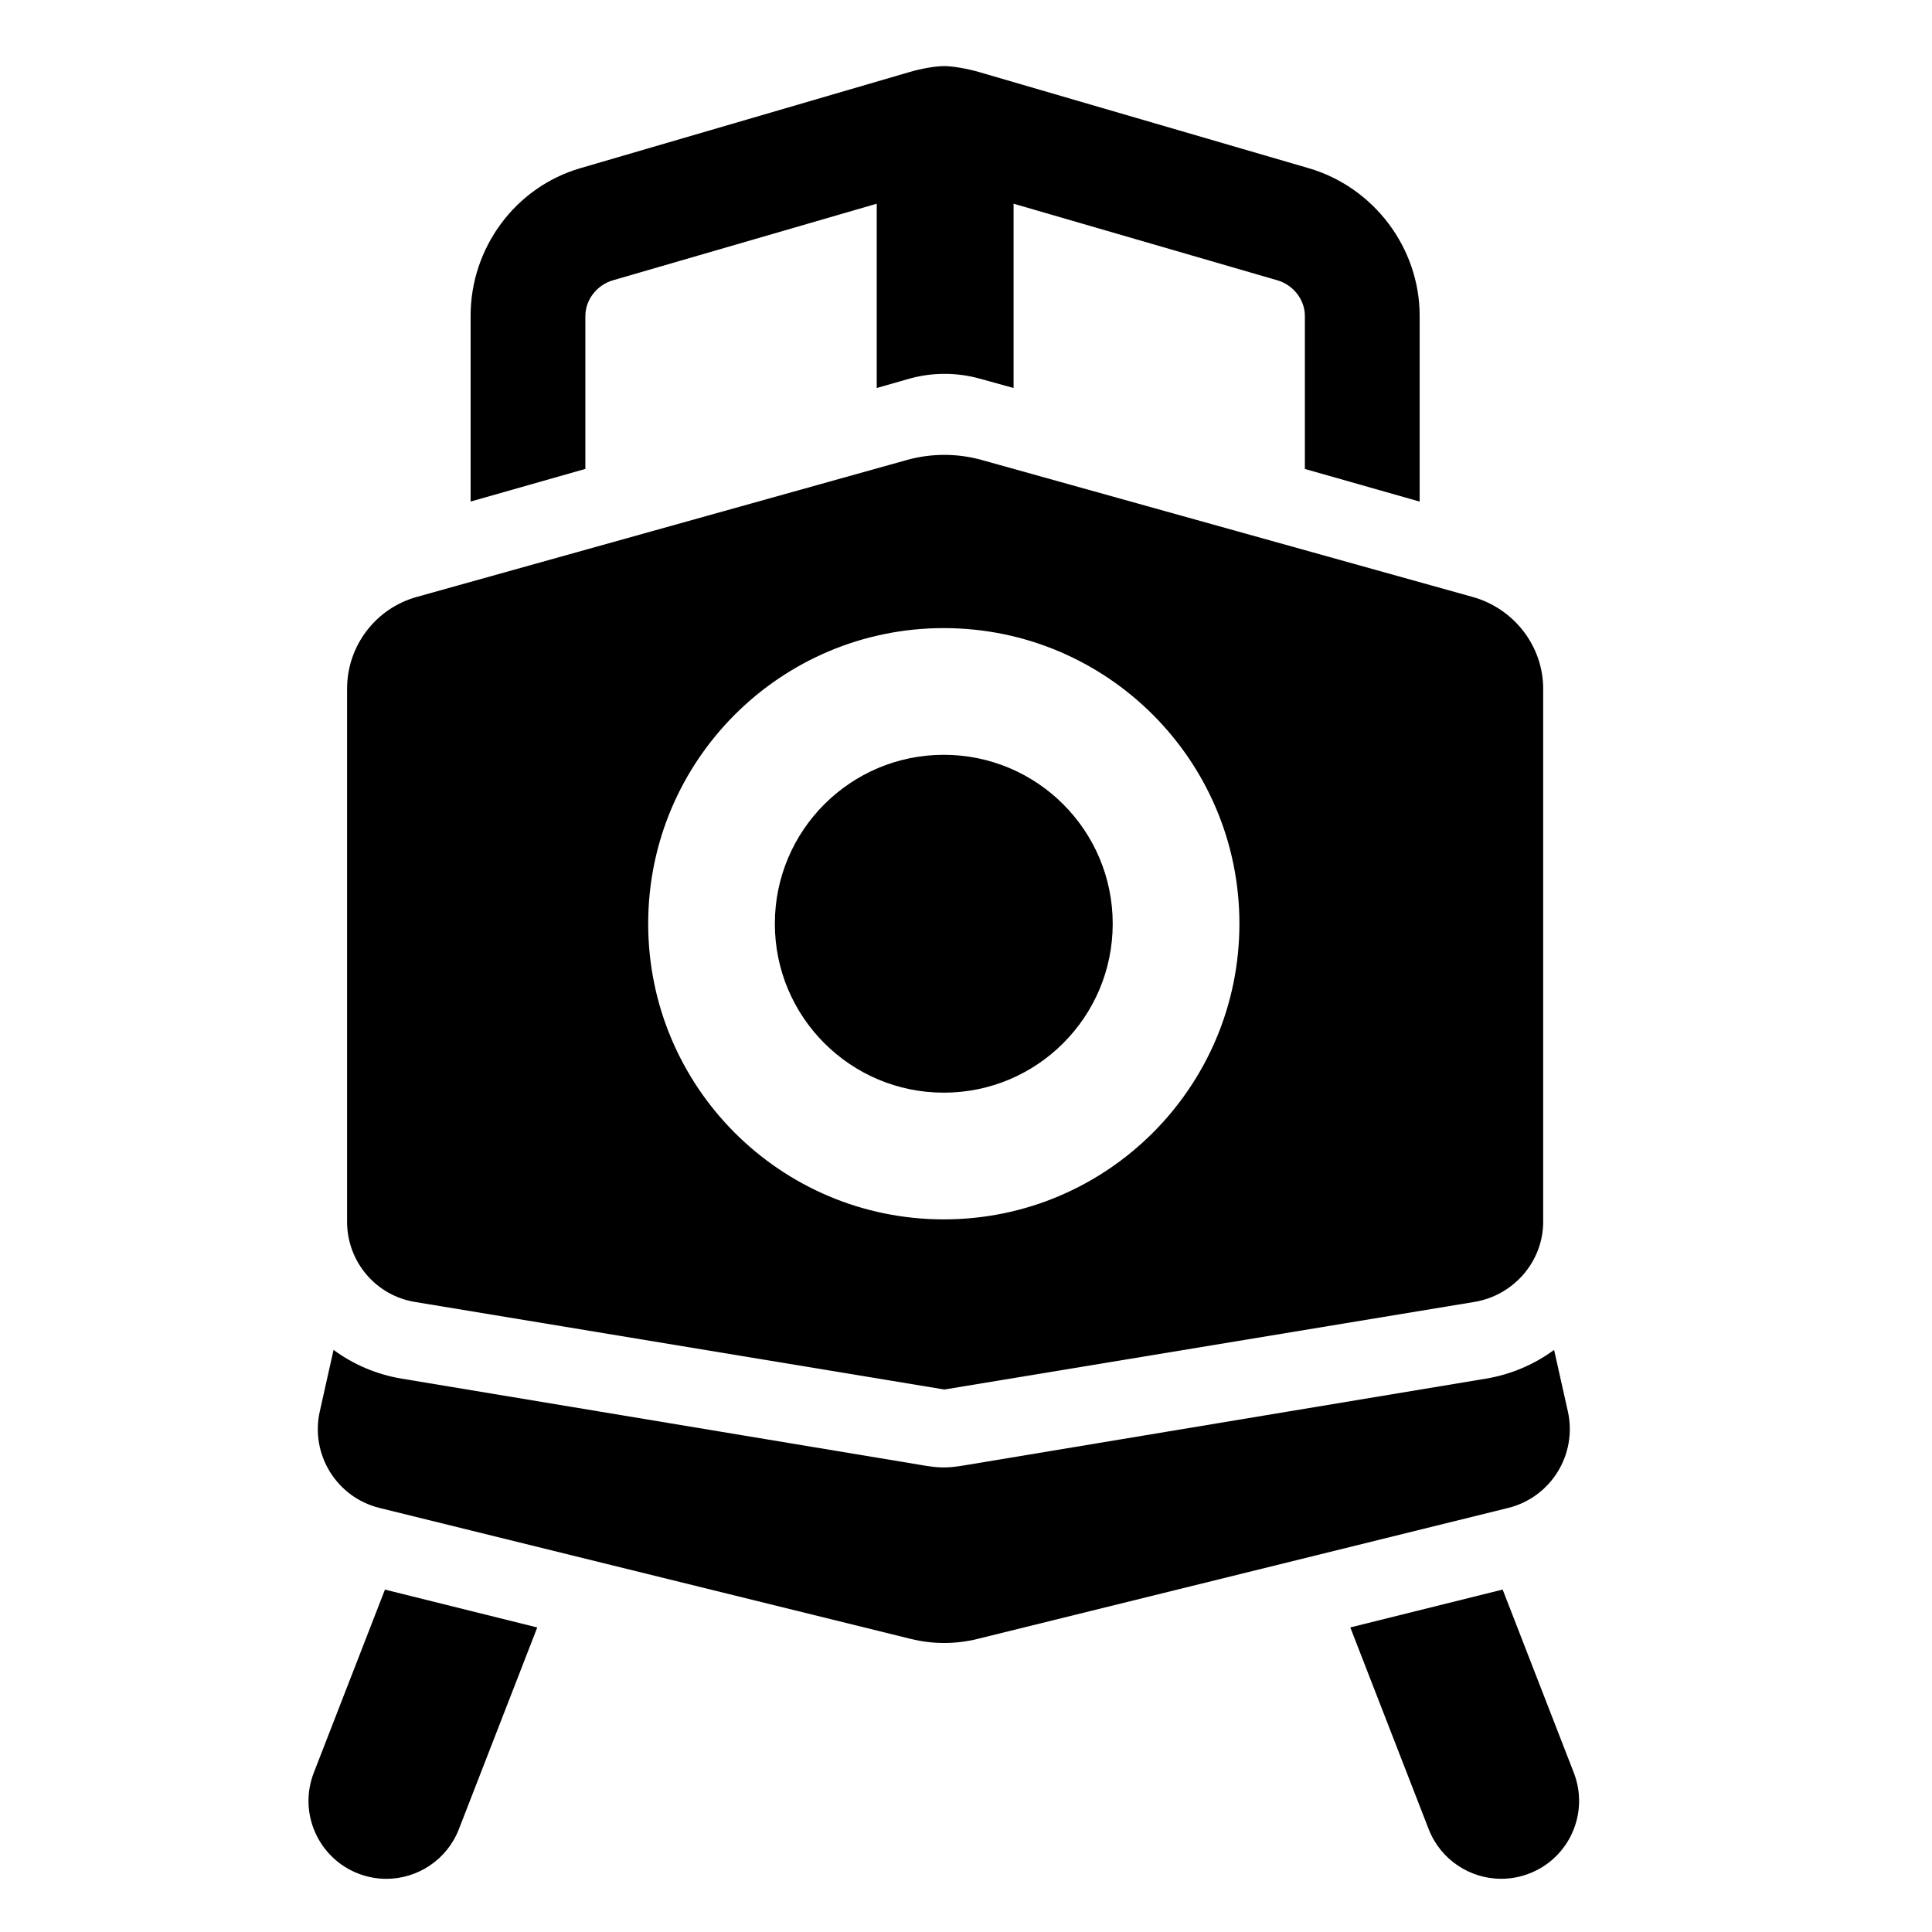
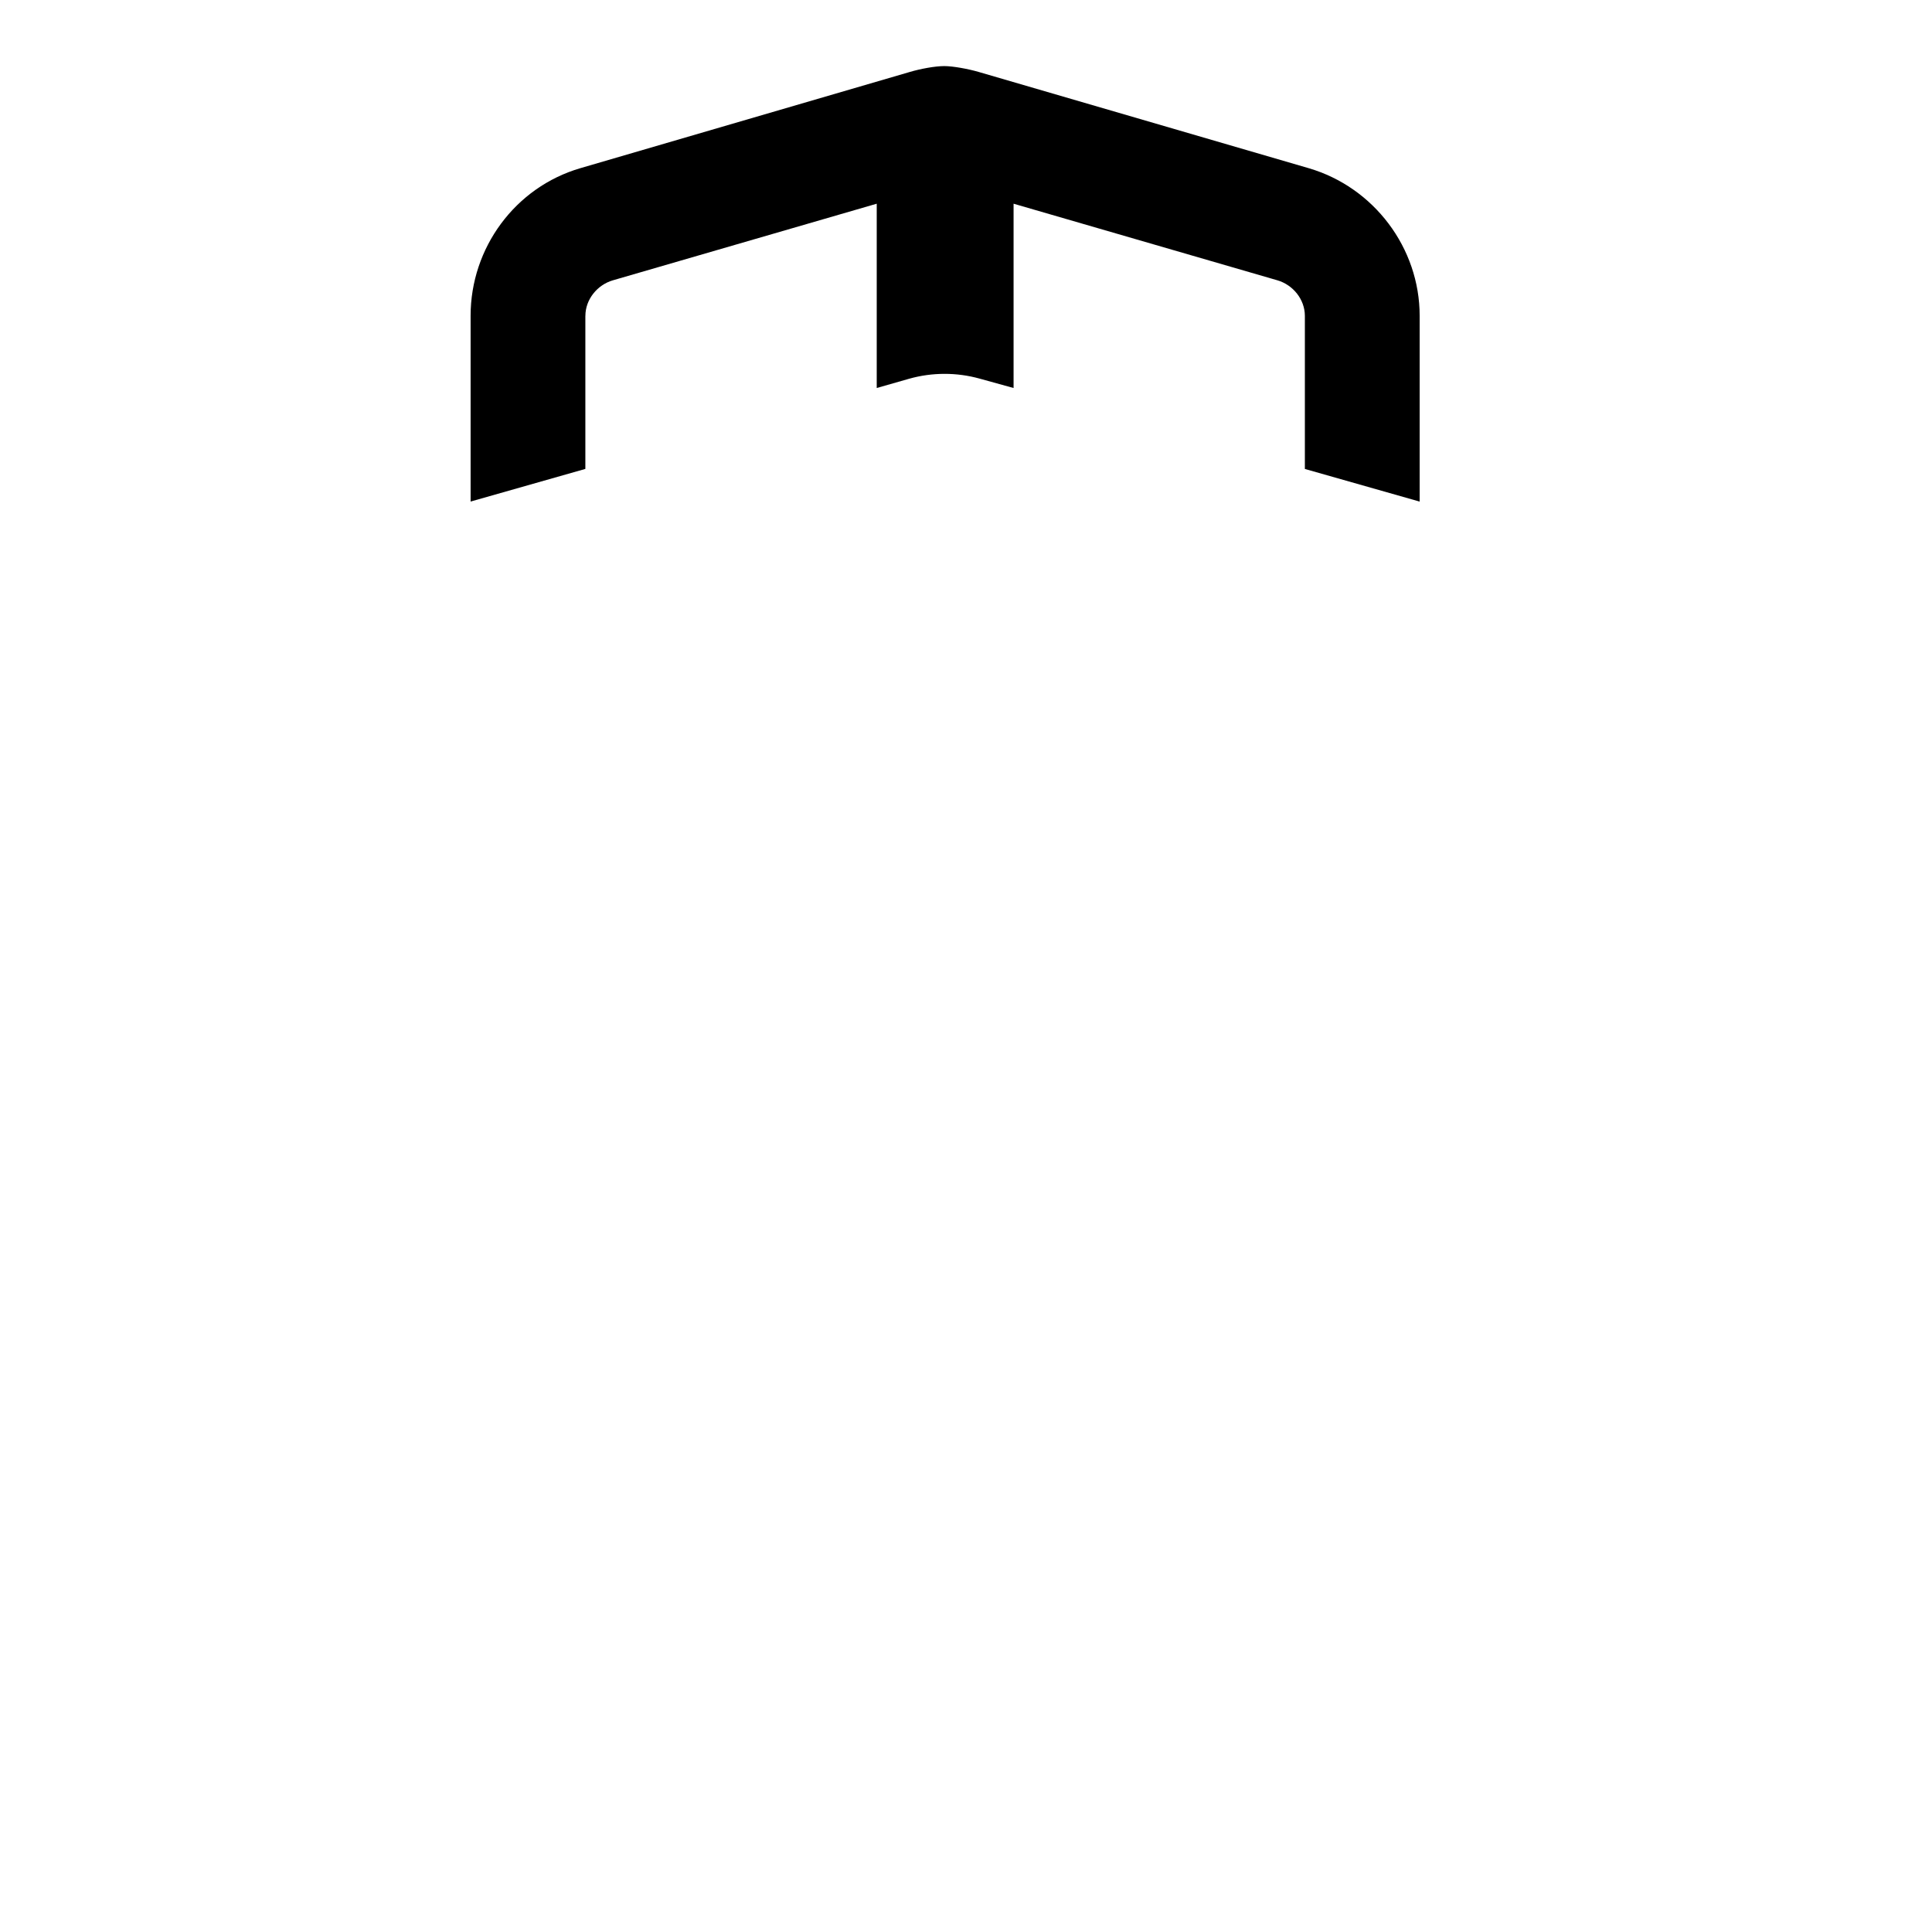
<svg xmlns="http://www.w3.org/2000/svg" version="1.1" id="Layer_1" x="0px" y="0px" width="48px" height="48px" viewBox="0 0 48 48" enable-background="new 0 0 48 48" xml:space="preserve">
  <g>
-     <path d="M7.796,44.043c-0.387,0.996,0.107,2.116,1.102,2.504c0.23,0.089,0.467,0.132,0.7,0.132c0.774,0,1.506-0.47,1.803-1.234   l1.947-5.011l-3.784-0.941L7.796,44.043z" />
    <path d="M14.544,7.846c0-0.405,0.294-0.769,0.684-0.882l6.554-1.903V9.64l0.808-0.231c0.57-0.16,1.179-0.161,1.75-0.002   l0.842,0.233V5.061l6.554,1.903c0.39,0.113,0.683,0.477,0.683,0.882v3.805l2.852,0.811V7.846c0-1.688-1.139-3.195-2.759-3.668   l-8.199-2.391c-0.261-0.076-0.638-0.145-0.852-0.145c-0.232,0-0.594,0.068-0.854,0.145L14.42,4.178   c-1.621,0.473-2.728,1.98-2.728,3.668v4.615l2.851-0.811V7.846z" />
-     <path d="M10.306,32.346l13.157,2.176l13.168-2.176c0.974-0.161,1.709-1.004,1.709-1.991V17.112c0-1.063-0.729-1.996-1.753-2.281   L24.39,11.428c-0.607-0.169-1.25-0.169-1.857,0l-12.18,3.403c-1.024,0.285-1.73,1.219-1.73,2.281v13.242   C8.623,31.342,9.333,32.185,10.306,32.346z M23.448,15.605c4.057,0,7.345,3.288,7.345,7.344c0,4.058-3.288,7.346-7.345,7.346   c-4.056,0-7.344-3.288-7.344-7.346C16.104,18.894,19.392,15.605,23.448,15.605z" />
-     <path d="M39.101,44.043l-1.768-4.551l-3.785,0.941l1.947,5.011c0.297,0.765,1.029,1.234,1.803,1.234c0.233,0,0.47-0.043,0.7-0.132   C38.994,46.159,39.487,45.039,39.101,44.043z" />
-     <path d="M38.953,35.066l-0.342-1.528c-0.488,0.358-1.064,0.61-1.699,0.715l-12.969,2.156c-0.165,0.027-0.33,0.049-0.494,0.049   c-0.164,0-0.329-0.021-0.494-0.049L9.986,34.253c-0.635-0.104-1.211-0.356-1.699-0.715l-0.342,1.528   c-0.24,1.068,0.418,2.134,1.482,2.398l13.205,3.255c0.542,0.134,1.108,0.134,1.651,0l13.188-3.255   C38.534,37.2,39.191,36.135,38.953,35.066z" />
-     <circle cx="23.448" cy="22.95" r="4.197" />
  </g>
</svg>